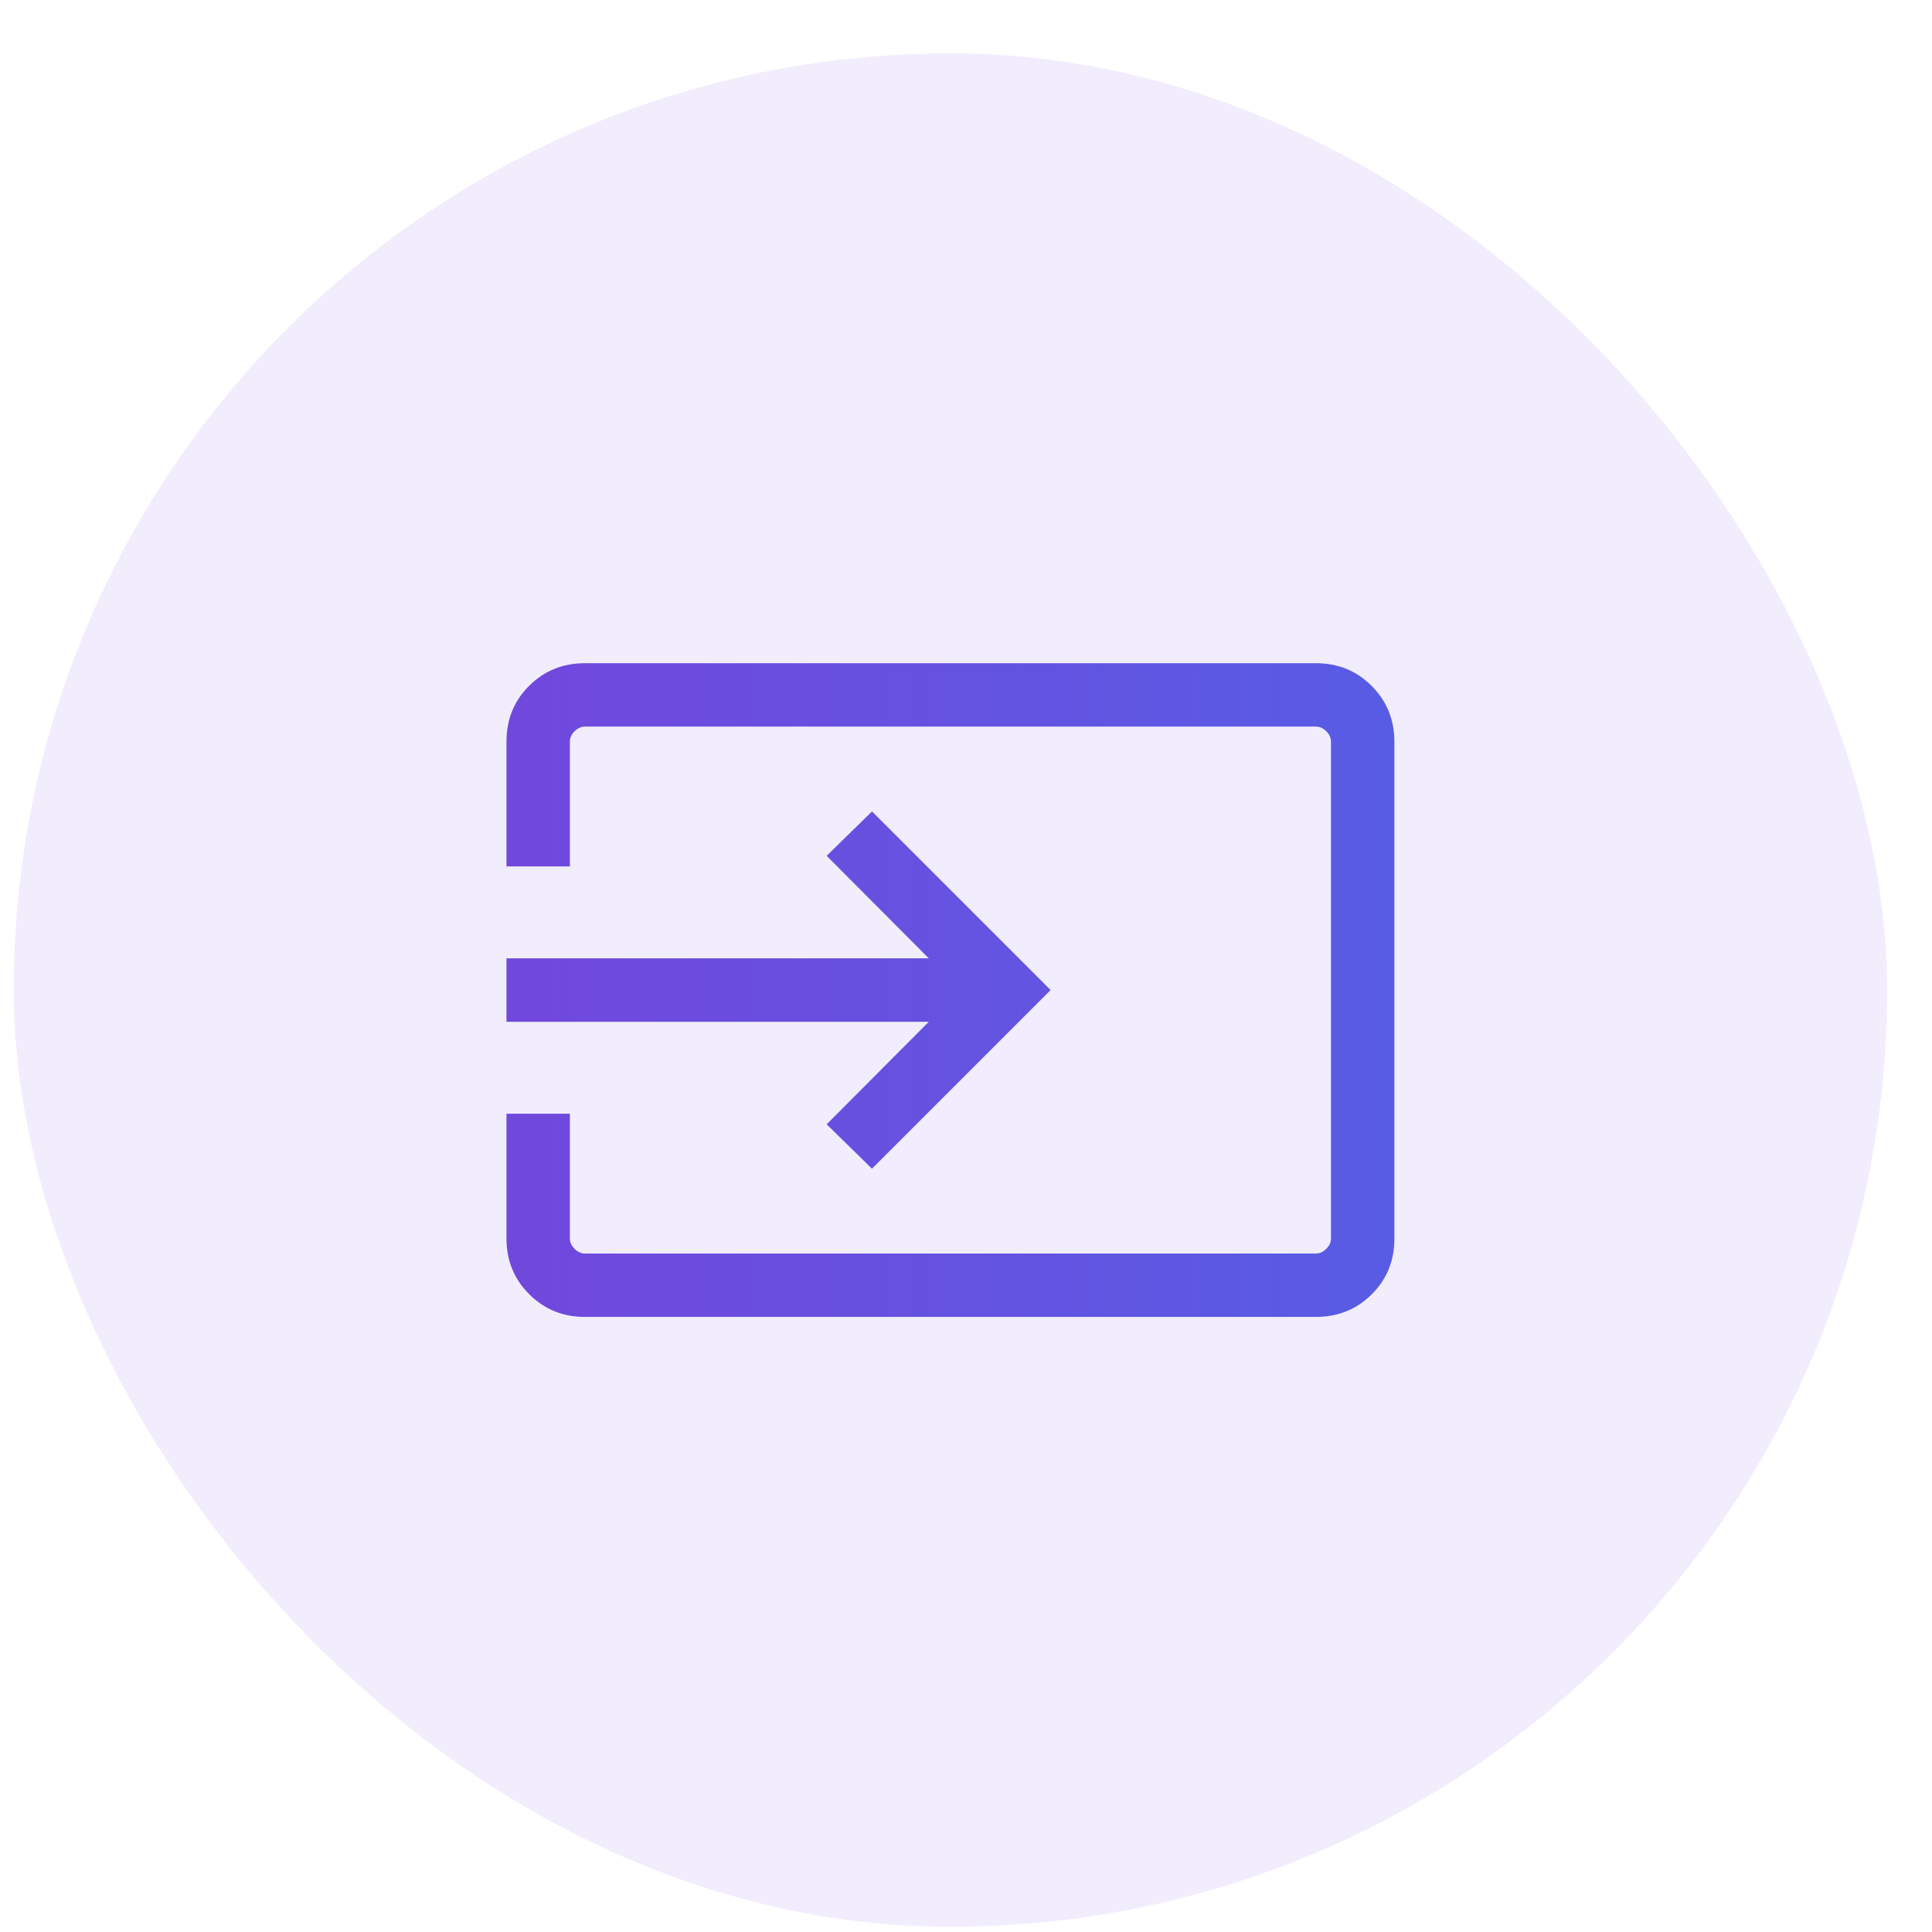
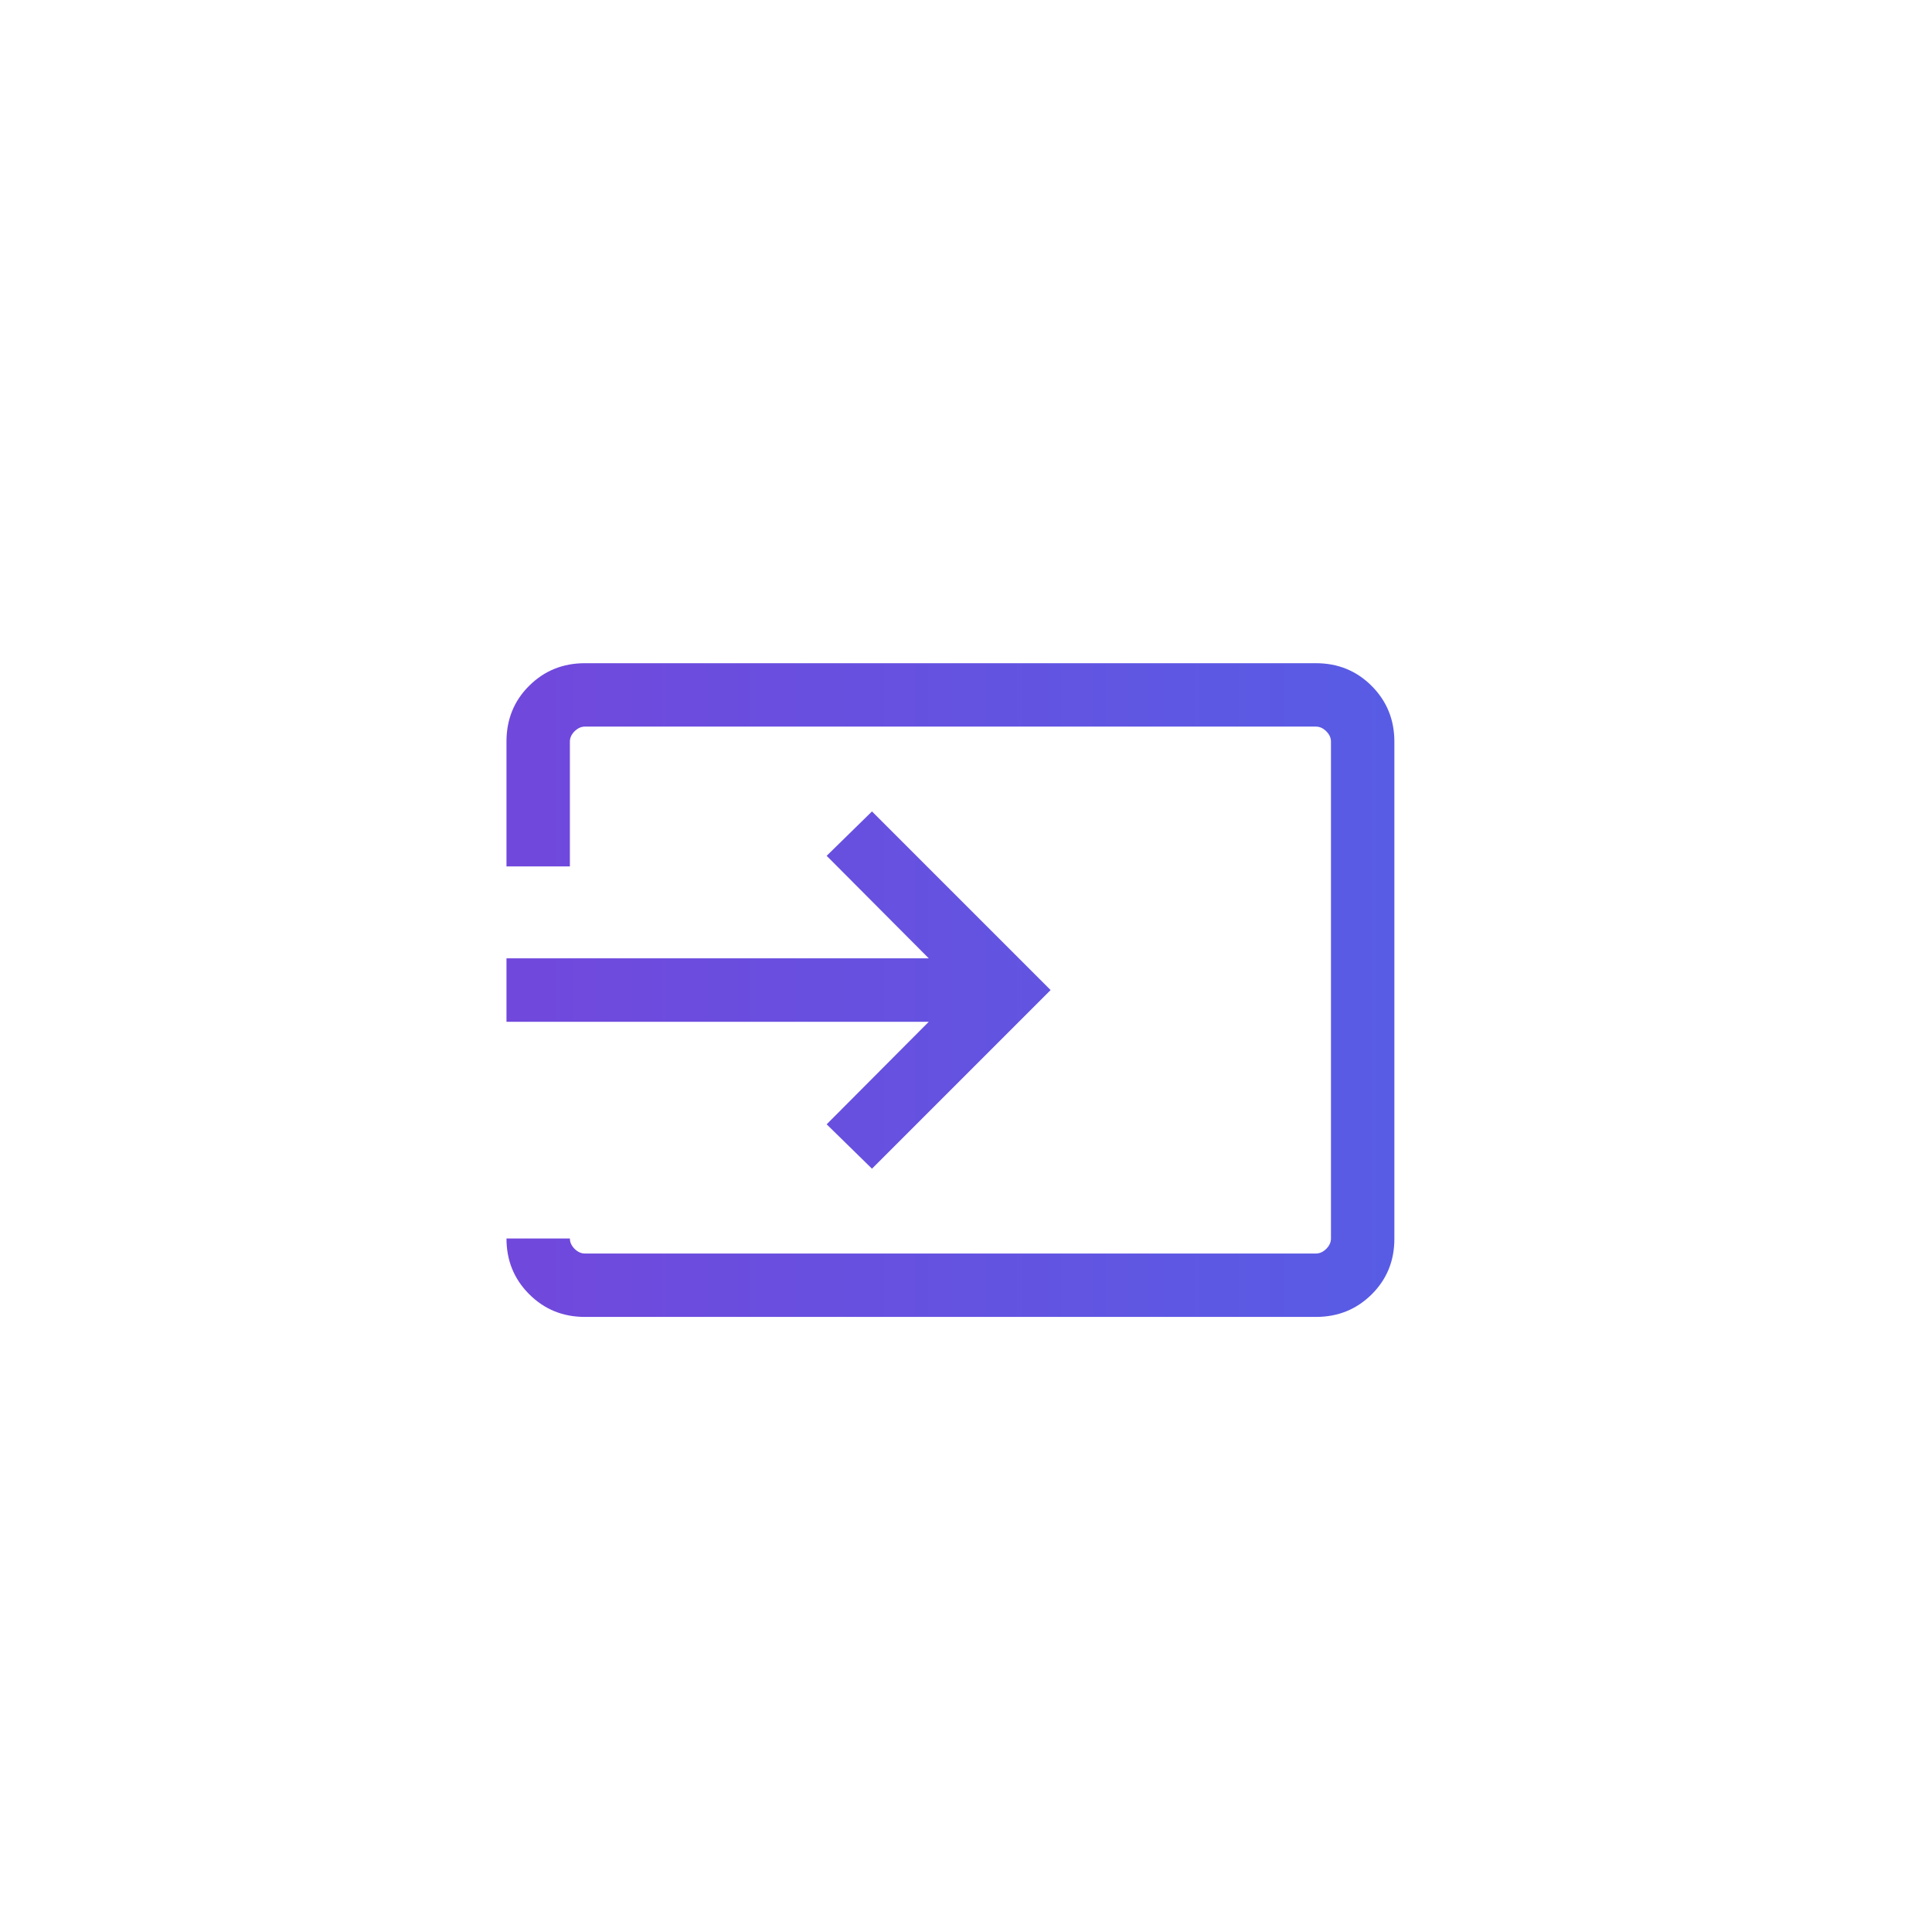
<svg xmlns="http://www.w3.org/2000/svg" width="33" height="33" viewBox="0 0 33 33" fill="none">
-   <rect x="0.234" y="0.911" width="32" height="32" rx="16" fill="#7148DC" fill-opacity="0.1" />
-   <path d="M9.99 22.494C9.615 22.494 9.298 22.365 9.039 22.106C8.78 21.847 8.651 21.53 8.651 21.154V19.023H9.734V21.154C9.734 21.219 9.761 21.277 9.814 21.331C9.868 21.384 9.926 21.411 9.99 21.411H22.477C22.542 21.411 22.6 21.384 22.654 21.331C22.707 21.277 22.734 21.219 22.734 21.154V12.667C22.734 12.603 22.707 12.544 22.654 12.491C22.6 12.438 22.542 12.411 22.477 12.411H9.99C9.926 12.411 9.868 12.438 9.814 12.491C9.761 12.544 9.734 12.603 9.734 12.667V14.799H8.651V12.667C8.651 12.288 8.78 11.97 9.039 11.713C9.298 11.456 9.615 11.328 9.99 11.328H22.477C22.853 11.328 23.17 11.457 23.429 11.716C23.688 11.976 23.817 12.293 23.817 12.668V21.16C23.817 21.536 23.688 21.852 23.429 22.109C23.17 22.366 22.853 22.494 22.477 22.494H9.99ZM14.894 19.962L14.12 19.204L15.864 17.453H8.651V16.369H15.864L14.12 14.618L14.894 13.86L17.945 16.911L14.894 19.962Z" fill="url(#paint0_linear_403_5374)" />
+   <path d="M9.99 22.494C9.615 22.494 9.298 22.365 9.039 22.106C8.78 21.847 8.651 21.53 8.651 21.154H9.734V21.154C9.734 21.219 9.761 21.277 9.814 21.331C9.868 21.384 9.926 21.411 9.99 21.411H22.477C22.542 21.411 22.6 21.384 22.654 21.331C22.707 21.277 22.734 21.219 22.734 21.154V12.667C22.734 12.603 22.707 12.544 22.654 12.491C22.6 12.438 22.542 12.411 22.477 12.411H9.99C9.926 12.411 9.868 12.438 9.814 12.491C9.761 12.544 9.734 12.603 9.734 12.667V14.799H8.651V12.667C8.651 12.288 8.78 11.97 9.039 11.713C9.298 11.456 9.615 11.328 9.99 11.328H22.477C22.853 11.328 23.17 11.457 23.429 11.716C23.688 11.976 23.817 12.293 23.817 12.668V21.16C23.817 21.536 23.688 21.852 23.429 22.109C23.17 22.366 22.853 22.494 22.477 22.494H9.99ZM14.894 19.962L14.12 19.204L15.864 17.453H8.651V16.369H15.864L14.12 14.618L14.894 13.86L17.945 16.911L14.894 19.962Z" fill="url(#paint0_linear_403_5374)" />
  <defs>
    <linearGradient id="paint0_linear_403_5374" x1="8.651" y1="16.911" x2="23.817" y2="16.911" gradientUnits="userSpaceOnUse">
      <stop stop-color="#7148DC" />
      <stop offset="1" stop-color="#585CE5" />
    </linearGradient>
  </defs>
</svg>